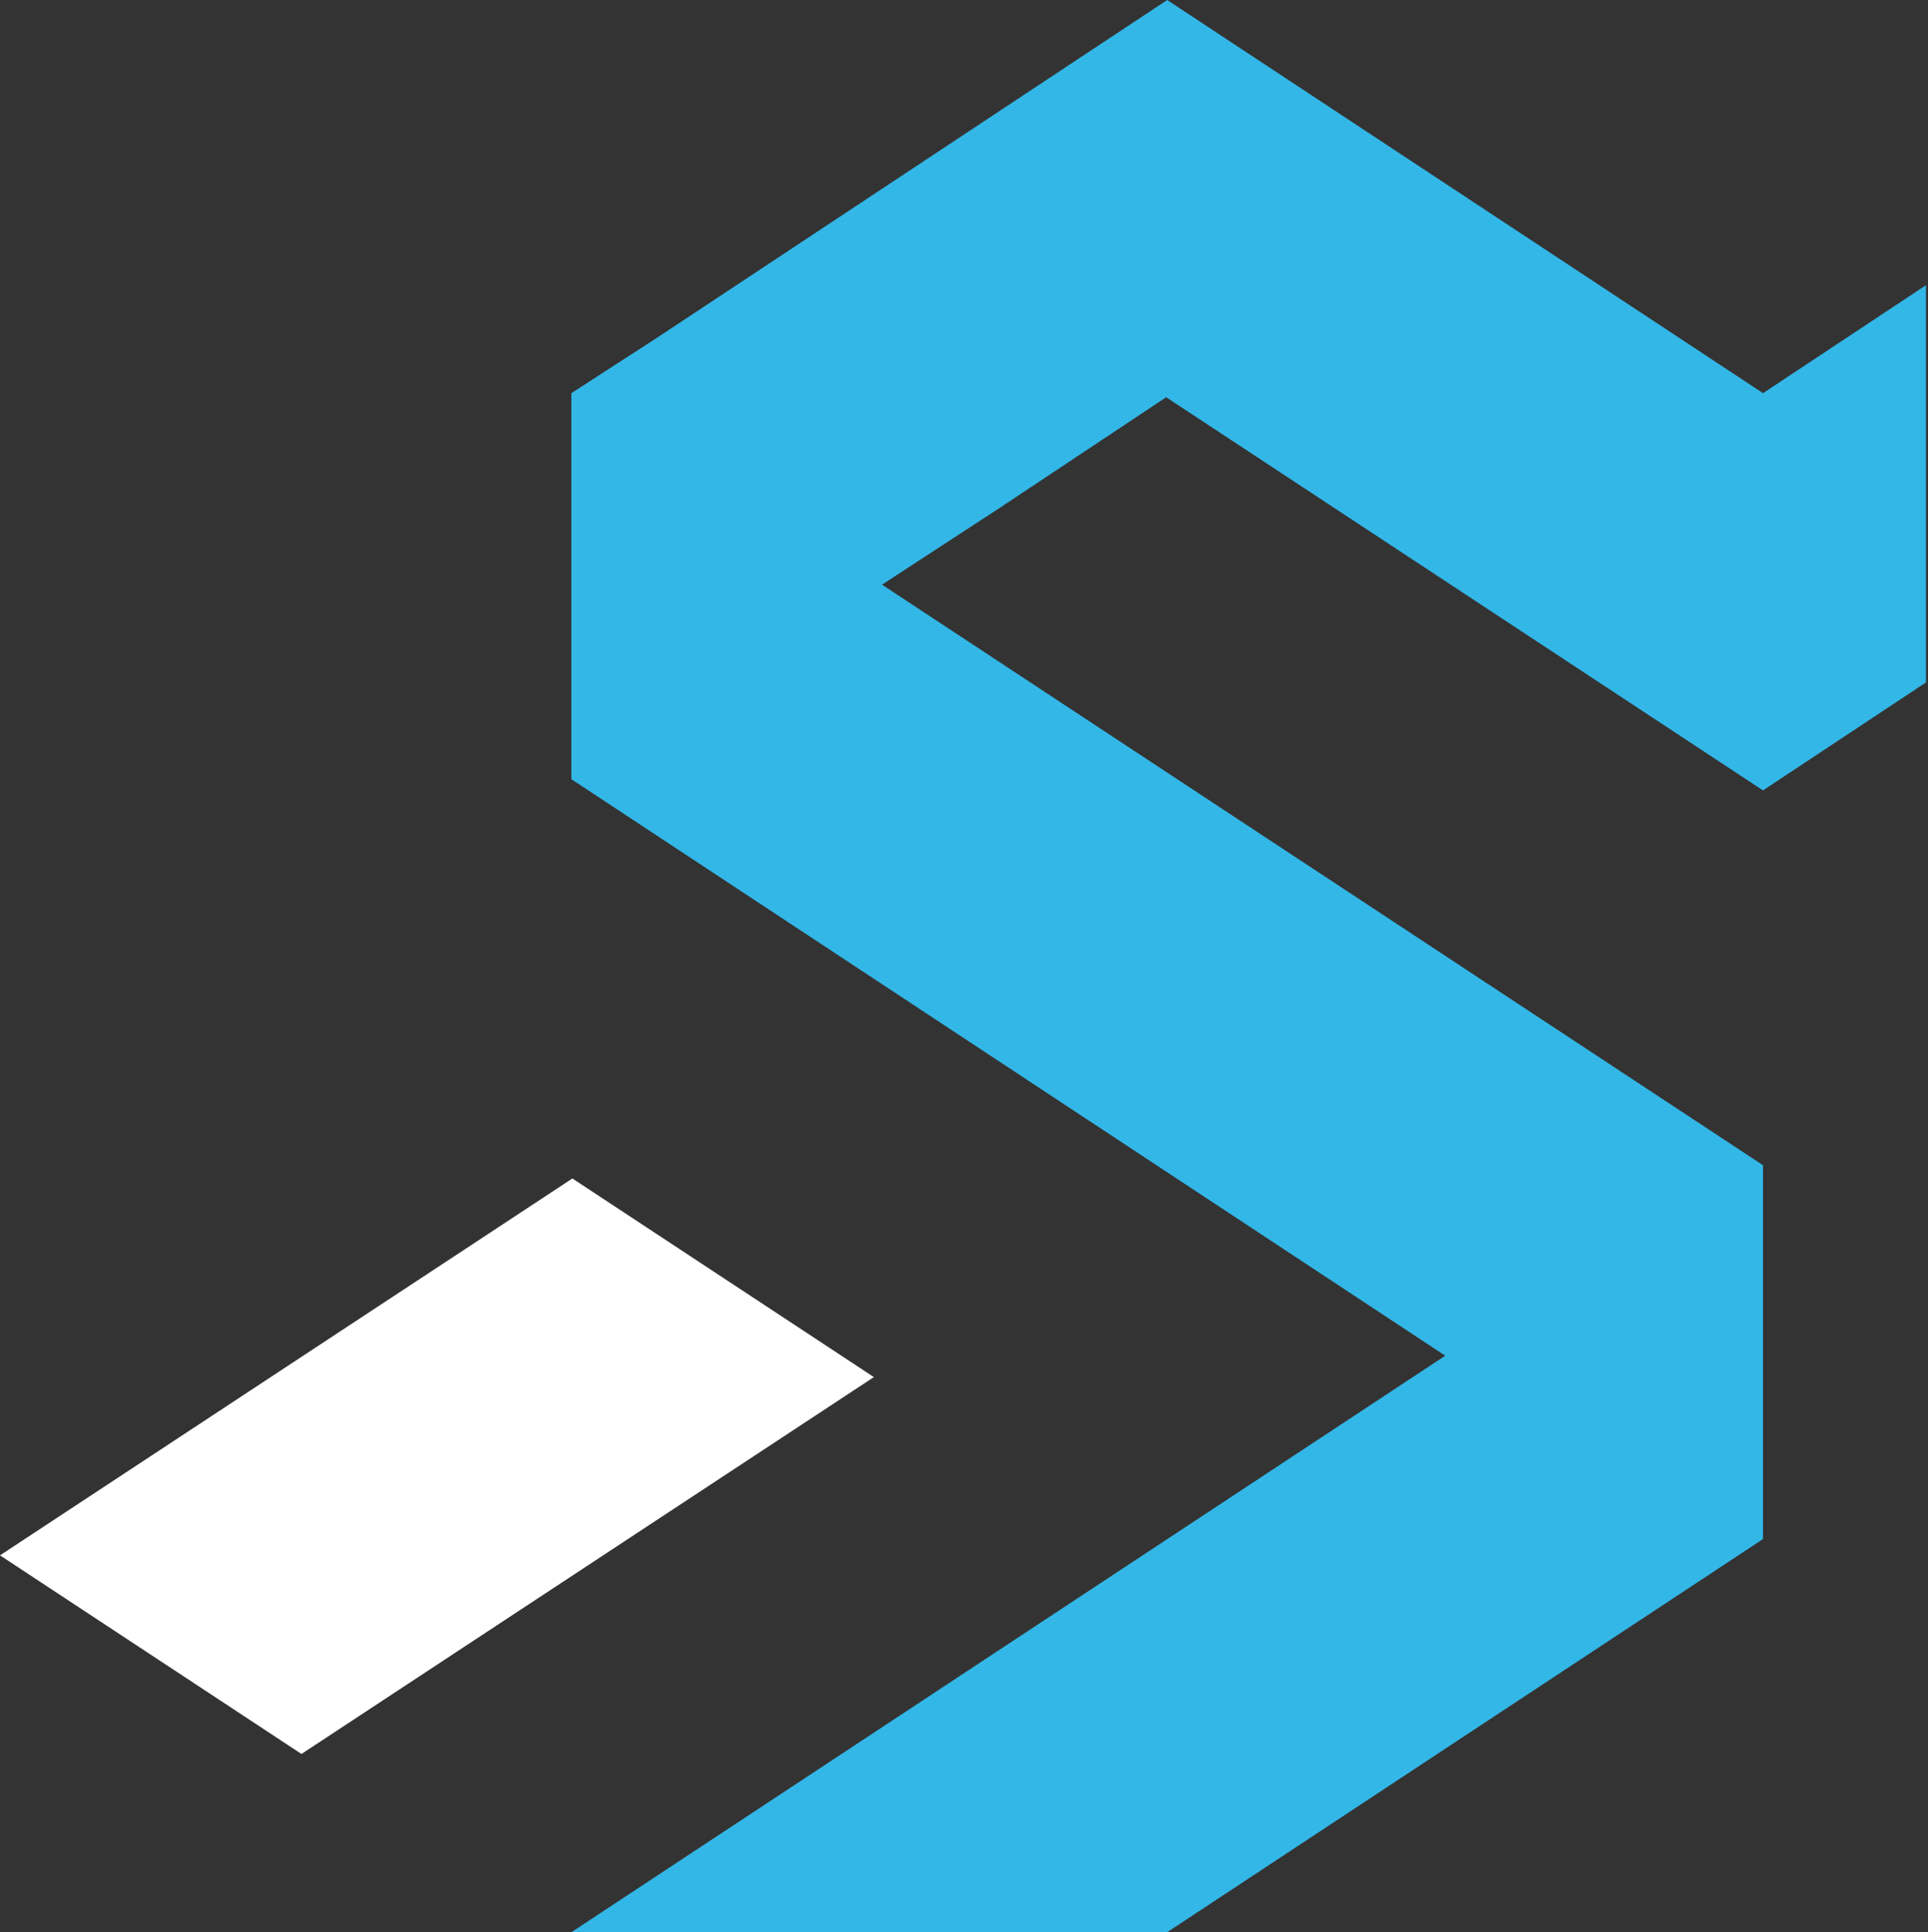
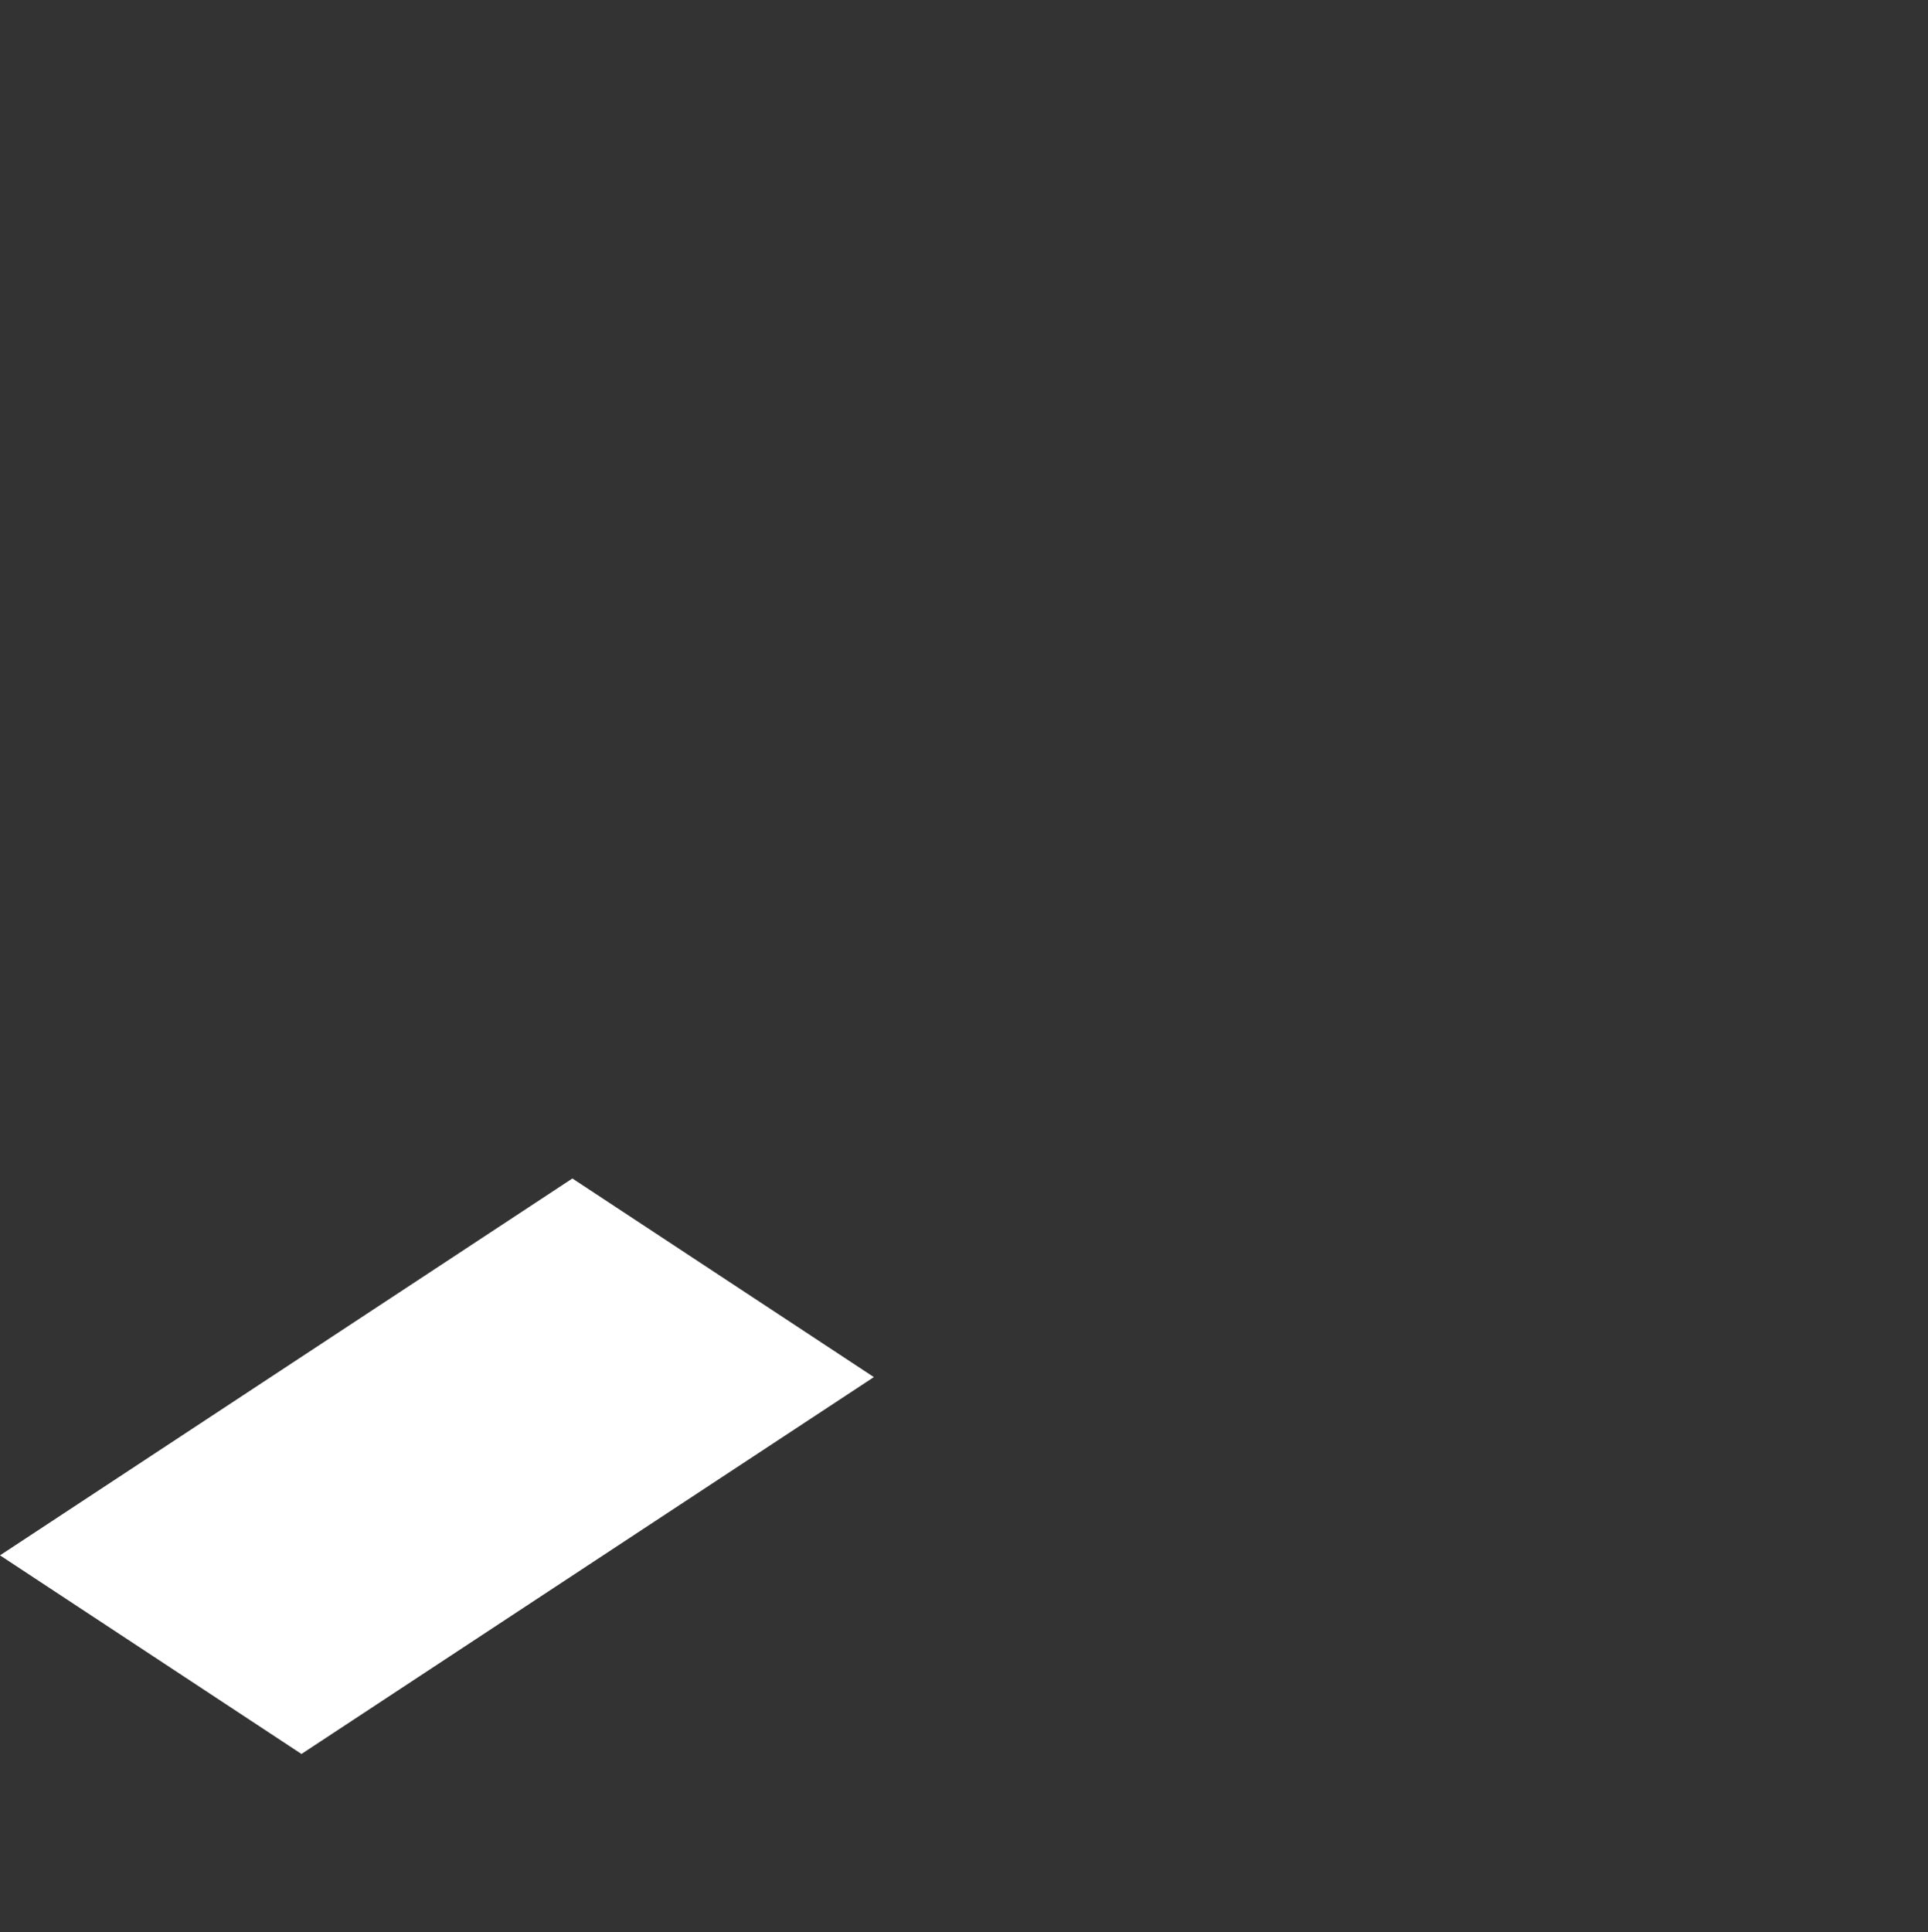
<svg xmlns="http://www.w3.org/2000/svg" version="1.1" id="Layer_1" x="0px" y="0px" viewBox="0 0 189.3 189.7" style="enable-background:new 0 0 189.3 189.7;" xml:space="preserve">
  <rect x="0" y="0" width="189.3" height="189.7" fill="#333333" stroke="none" />
  <style type="text/css">
	.st0{fill:#33B7E7;}
	.st1{fill:#FFFFFF;}
</style>
  <title>Andrea_Logo</title>
  <g>
-     <polygon class="st0" points="189.1,67 173.1,77.6 143.5,58.1 114.5,39 98.1,49.9 86.6,57.4 173.1,114.4 173.1,114.4 173.1,115.5    173.1,151.1 114.6,189.7 56.1,189.7 141.9,133.1 56.1,76.5 56.1,38.6 64.6,33.1 114.6,0 173.1,38.6 189.1,28  " />
    <polygon class="st1" points="85.8,135.2 56.2,115.7 0,152.7 29.6,172.2  " />
  </g>
</svg>